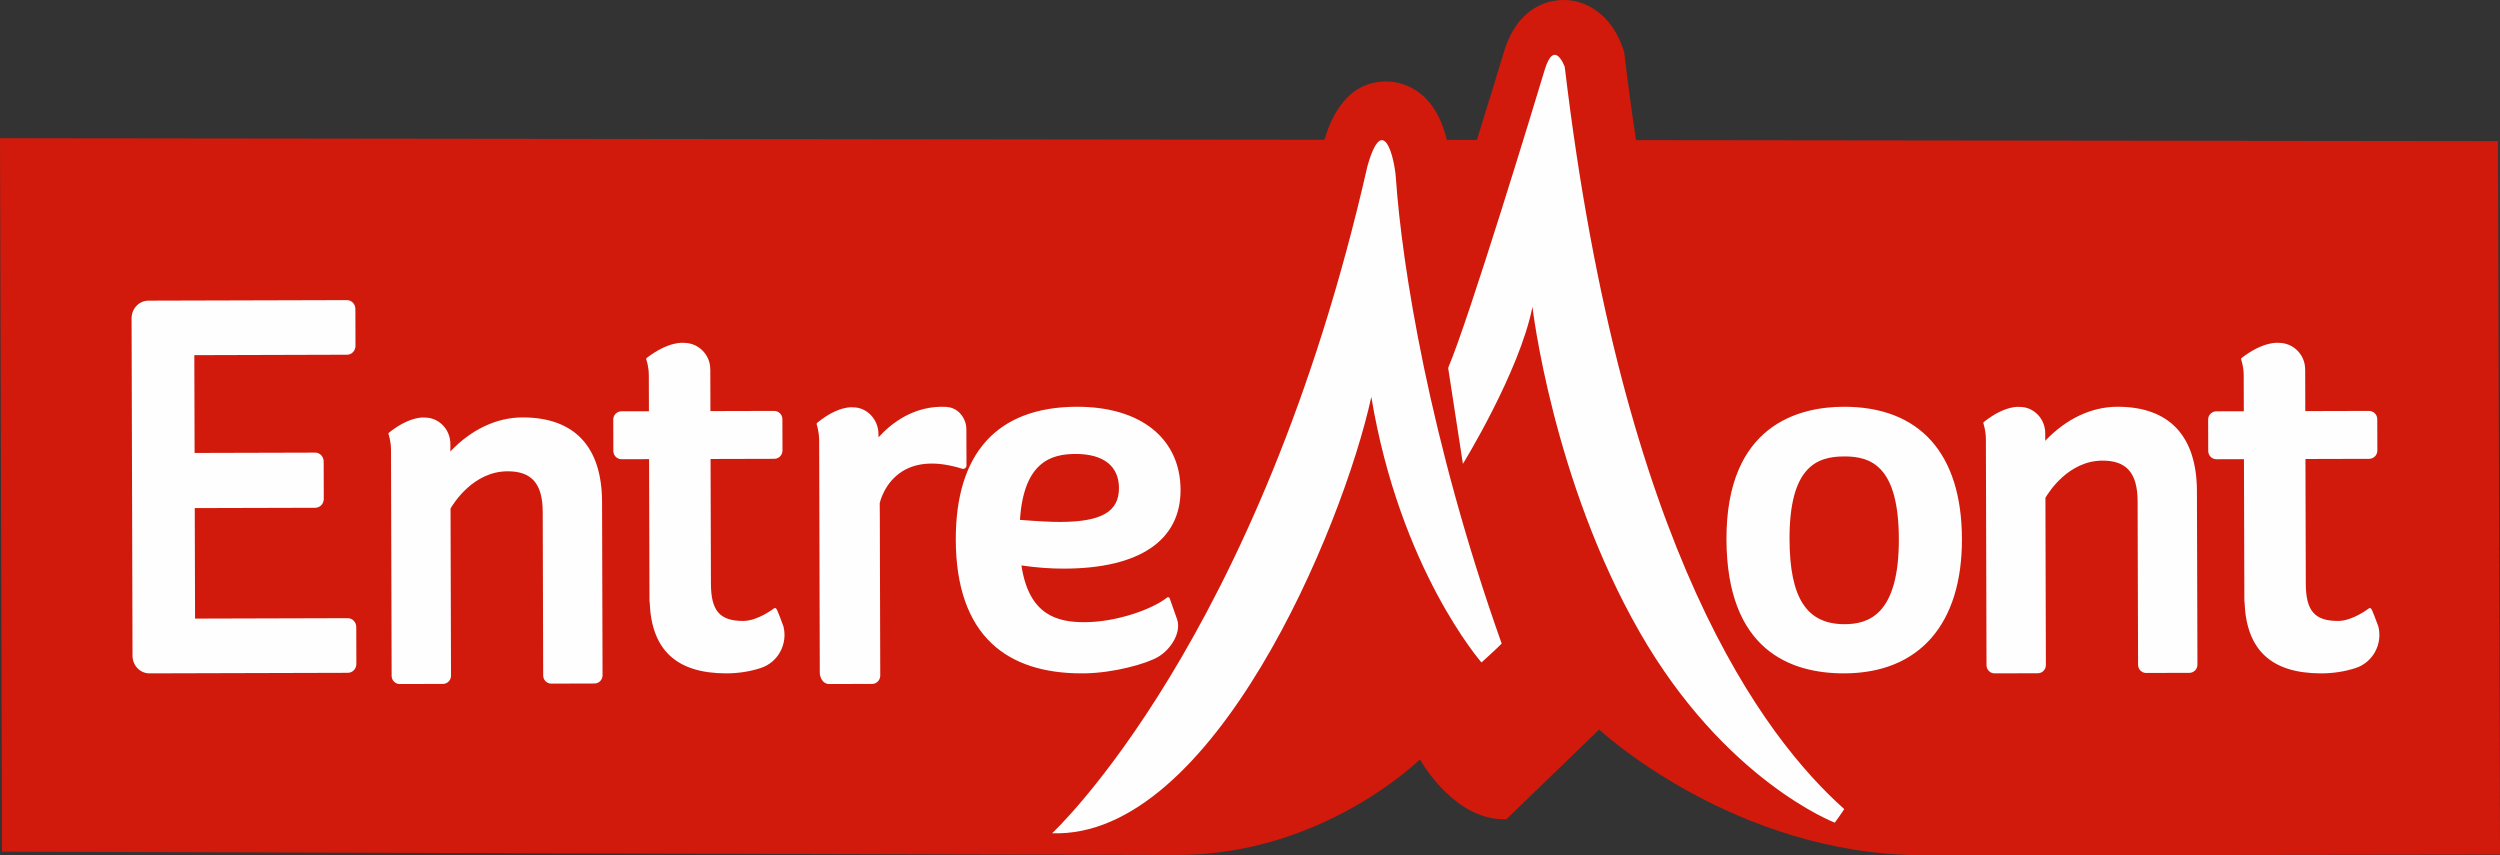
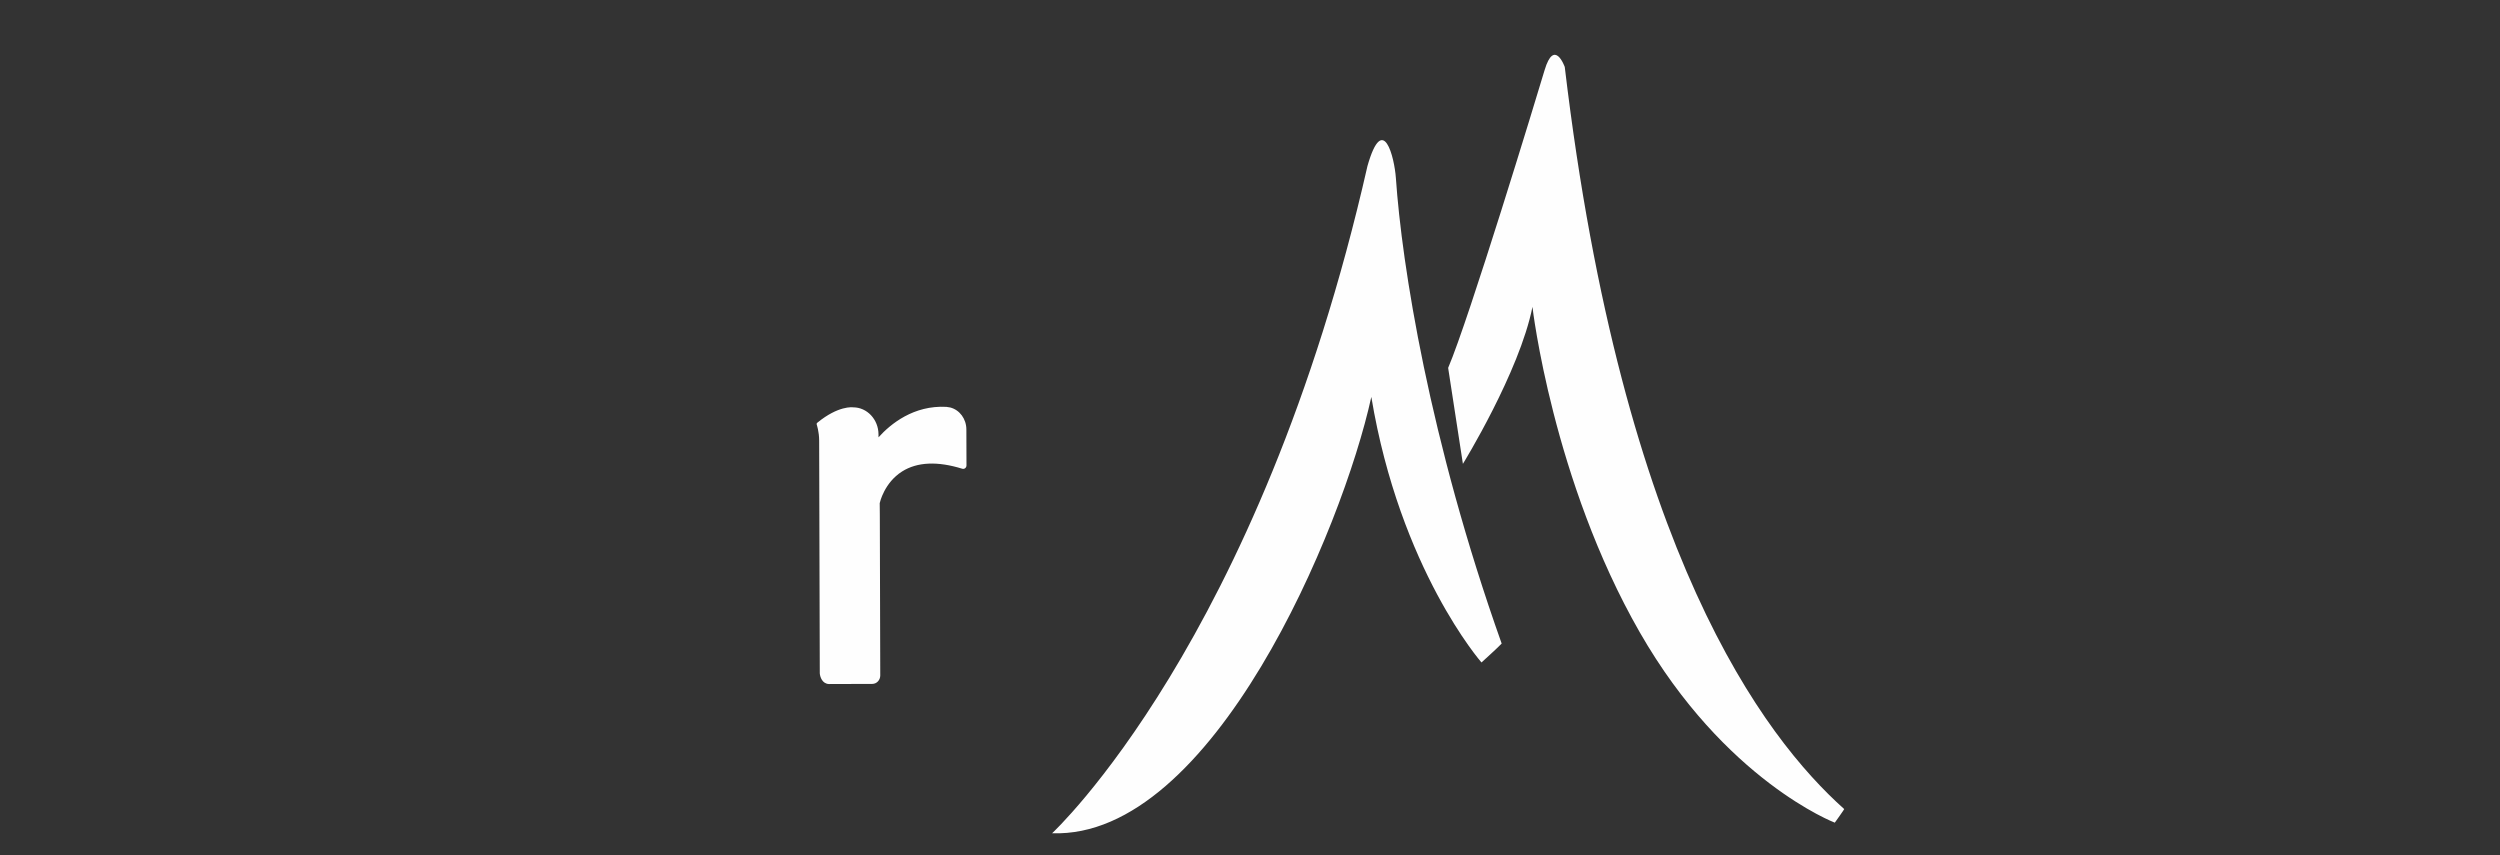
<svg xmlns="http://www.w3.org/2000/svg" width="228" height="78" viewBox="0 0 228 78">
  <rect x="0" y="0" width="228" height="78" fill="#333333" stroke="none" />
  <g fill="none" fill-rule="evenodd">
-     <path fill="#D11A0B" d="M142.58 0c2.374-.006 4.43 1.616 5.366 4.235l.178.498.063.524c.274 2.3.61 4.828 1.02 7.522l78.609.092.184 65.067c-40.188.061-41.394.065-51.582.061h-.973c-17.302-.007-29.602-11.464-29.602-11.464l-8.462 8.179c-4.505.157-7.488-4.777-7.844-5.395l-.035-.063s-8.848 8.722-22.112 8.717c-9.232-.004-103.33-.289-107.09-.3H.184L0 12.605l120.789.141c.528-1.767 1.89-5.305 5.618-5.316 1.095-.002 4.368.418 5.539 5.328l2.747.004c1.086-3.487 2.004-6.49 2.457-8.001C138.435.474 141.375.003 142.58 0z" />
    <g fill="#FEFEFE">
-       <path d="M19.636 22.37l-18.105.05c-.847.003-1.534.727-1.531 1.615l.085 30.77c.002.888.693 1.609 1.54 1.606l18.104-.05c.427-.002.773-.365.771-.81l-.009-3.369c-.001-.444-.349-.805-.775-.804l-13.927.039-.028-10.078 10.997-.03c.427-.002.772-.365.77-.81l-.009-3.415c-.001-.445-.349-.806-.774-.805l-10.998.03-.025-8.918 13.928-.04c.426 0 .772-.363.77-.808l-.009-3.369c-.001-.444-.348-.805-.775-.804M35.63 33.068c-2.347.007-4.664 1.106-6.556 3.105l-.001-.695c-.004-1.324-1.05-2.397-2.311-2.394h-.003c-.053-.009-1.338-.174-3.277 1.367-.048.038-.066.101-.045.157.002.006.22.622.222 1.413l.058 20.616c.001.413.33.748.732.747l3.955-.011c.402-.001.729-.338.728-.751l-.043-15.247c.272-.471 2.08-3.385 5.2-3.393 2.21-.007 3.2 1.138 3.207 3.711l.042 14.906c0 .413.329.748.732.747l3.954-.011c.403-.001.73-.337.728-.75l-.044-15.811c-.014-5.054-2.53-7.719-7.278-7.706M86.199 32.096c5.826-.016 9.454 2.89 9.468 7.58.013 4.615-3.75 7.165-10.596 7.183-1.265.004-2.548-.091-3.916-.29.683 4.565 3.299 5.18 5.775 5.174 2.902-.008 6.158-1.174 7.51-2.249.037-.029.087-.04.133-.026.046.012.083.045.098.089 0 0 .345.965.678 1.92.41 1.176-.538 2.709-1.681 3.403-1.134.688-4.155 1.485-6.677 1.528l-.299.003c-3.538.01-6.308-.904-8.235-2.716-2.171-2.04-3.278-5.223-3.29-9.458-.023-7.923 3.792-12.122 11.032-12.141zm-.123 4.305c-2.176.006-4.711.698-5.056 6.01 1.713.135 2.818.192 3.679.19 3.756-.01 5.357-.934 5.35-3.09-.006-2.011-1.417-3.116-3.973-3.11zM156.134 32.096c6.938-.019 10.772 4.257 10.795 12.039.022 7.783-3.887 12.258-10.726 12.276-4.888.013-10.721-2.096-10.75-12.218-.03-10.5 6.679-12.086 10.68-12.097zm.185 4.53h-.127c-2.477.007-5.005.91-4.987 7.551.016 5.368 1.567 7.758 5.03 7.748 2.13-.005 4.96-.818 4.94-7.774-.018-6.642-2.53-7.531-4.983-7.525zM59.45 52.127c-.597-1.632-.642-1.644-.73-1.668-.046-.011-.098-.002-.135.027-.015.011-1.48 1.14-2.79 1.144-2.15.005-2.95-.916-2.958-3.399l-.033-11.371 5.805-.015c.417-.001.755-.339.754-.752l-.009-2.871c0-.413-.34-.748-.757-.747l-5.806.015-.01-3.726c0-.014-.002-.027-.004-.041l-.001-.058c-.003-1.325-1.086-2.398-2.392-2.395h-.003c-.055-.01-1.385-.174-3.392 1.368-.05.037-.068.1-.047.156.003.007.228.623.23 1.414l.01 3.297-2.5.006c-.417.001-.755.339-.753.752l.008 2.87c0 .414.34.75.758.748l2.5-.006.037 12.962c0 .025.006.048.018.067.155 4.373 2.437 6.501 6.972 6.507h.044c1.081-.003 2.13-.167 3.116-.488 1.562-.507 2.472-2.168 2.07-3.782 0-.005-.002-.01-.003-.014M181.083 32.096c-2.348.007-4.664 1.106-6.556 3.104l-.002-.695c-.003-1.323-1.05-2.397-2.31-2.393h-.003c-.055-.009-1.339-.174-3.278 1.367-.048.037-.065.1-.045.156.002.007.22.623.223 1.413l.057 20.616c.001.414.33.748.732.747l3.955-.011c.403-.001.73-.338.728-.75l-.042-15.248c.271-.47 2.078-3.384 5.199-3.393 2.211-.006 3.2 1.138 3.208 3.712l.042 14.905c0 .414.33.748.732.747l3.954-.01c.403-.002.73-.338.728-.751L188.36 39.8c-.014-5.053-2.53-7.718-7.278-7.705M204.906 52.141l-.005-.014c-.597-1.632-.641-1.644-.73-1.668-.045-.013-.097-.002-.134.027-.015.012-1.48 1.14-2.79 1.144-2.149.006-2.95-.915-2.958-3.398l-.032-11.372 5.804-.015c.417-.002.755-.339.754-.752l-.009-2.87c-.001-.414-.34-.75-.757-.749l-5.806.016-.01-3.726c0-.015-.002-.028-.004-.041v-.058c-.005-1.324-1.087-2.399-2.392-2.396h-.003c-.056-.009-1.386-.173-3.393 1.37-.049.037-.067.1-.046.156.002.006.227.622.23 1.413l.01 3.297-2.5.006c-.417.001-.755.339-.754.752l.009 2.871c0 .413.34.75.757.748l2.5-.007.038 12.962c0 .024.006.047.017.067.156 4.373 2.437 6.501 6.973 6.507h.044c1.08-.003 2.129-.167 3.115-.487 1.562-.508 2.473-2.17 2.072-3.783" transform="translate(12 5)" />
      <path d="M76.026 37.696c.074-.06.117-.151.117-.25l-.01-3.278c-.002-.958-.607-1.783-1.471-2.006l-.008-.001s-.26-.05-.344-.055c-2.985-.16-5.086 1.554-6.19 2.777l-.001-.269c-.004-1.363-1.05-2.468-2.31-2.464h-.003c-.052-.008-1.339-.178-3.276 1.408-.048.038-.066.102-.046.16.003.007.22.641.223 1.455l.057 21.235c.023.327.225.951.833.976l3.954-.012c.403 0 .729-.347.728-.772l-.04-14.648-.01-1.066c.016-.074.42-1.863 2.04-2.887 1.377-.87 3.223-.953 5.487-.25.094.029.193.01.27-.053M83.952 70.993s18.917-17.51 28.762-60.857c1.43-5.015 2.464-.74 2.59 1.096.542 7.9 3.034 23.845 9.648 42.46-.217.253-1.84 1.725-1.84 1.725s-7.429-8.472-10.047-24.217c-2.625 12.009-14.486 40.317-29.113 39.793M120.071 28.552l1.346 8.752s5.158-8.372 6.344-14.317c-.009.003 1.847 15.838 9.786 29.68 7.763 13.534 17.787 17.36 17.787 17.36s.894-1.242.855-1.243c-7.28-6.506-20.208-23.346-25.483-67.677 0 0-.953-2.676-1.84.292-.741 2.486-6.9 22.726-8.795 27.153" transform="translate(12 5)" />
    </g>
  </g>
</svg>